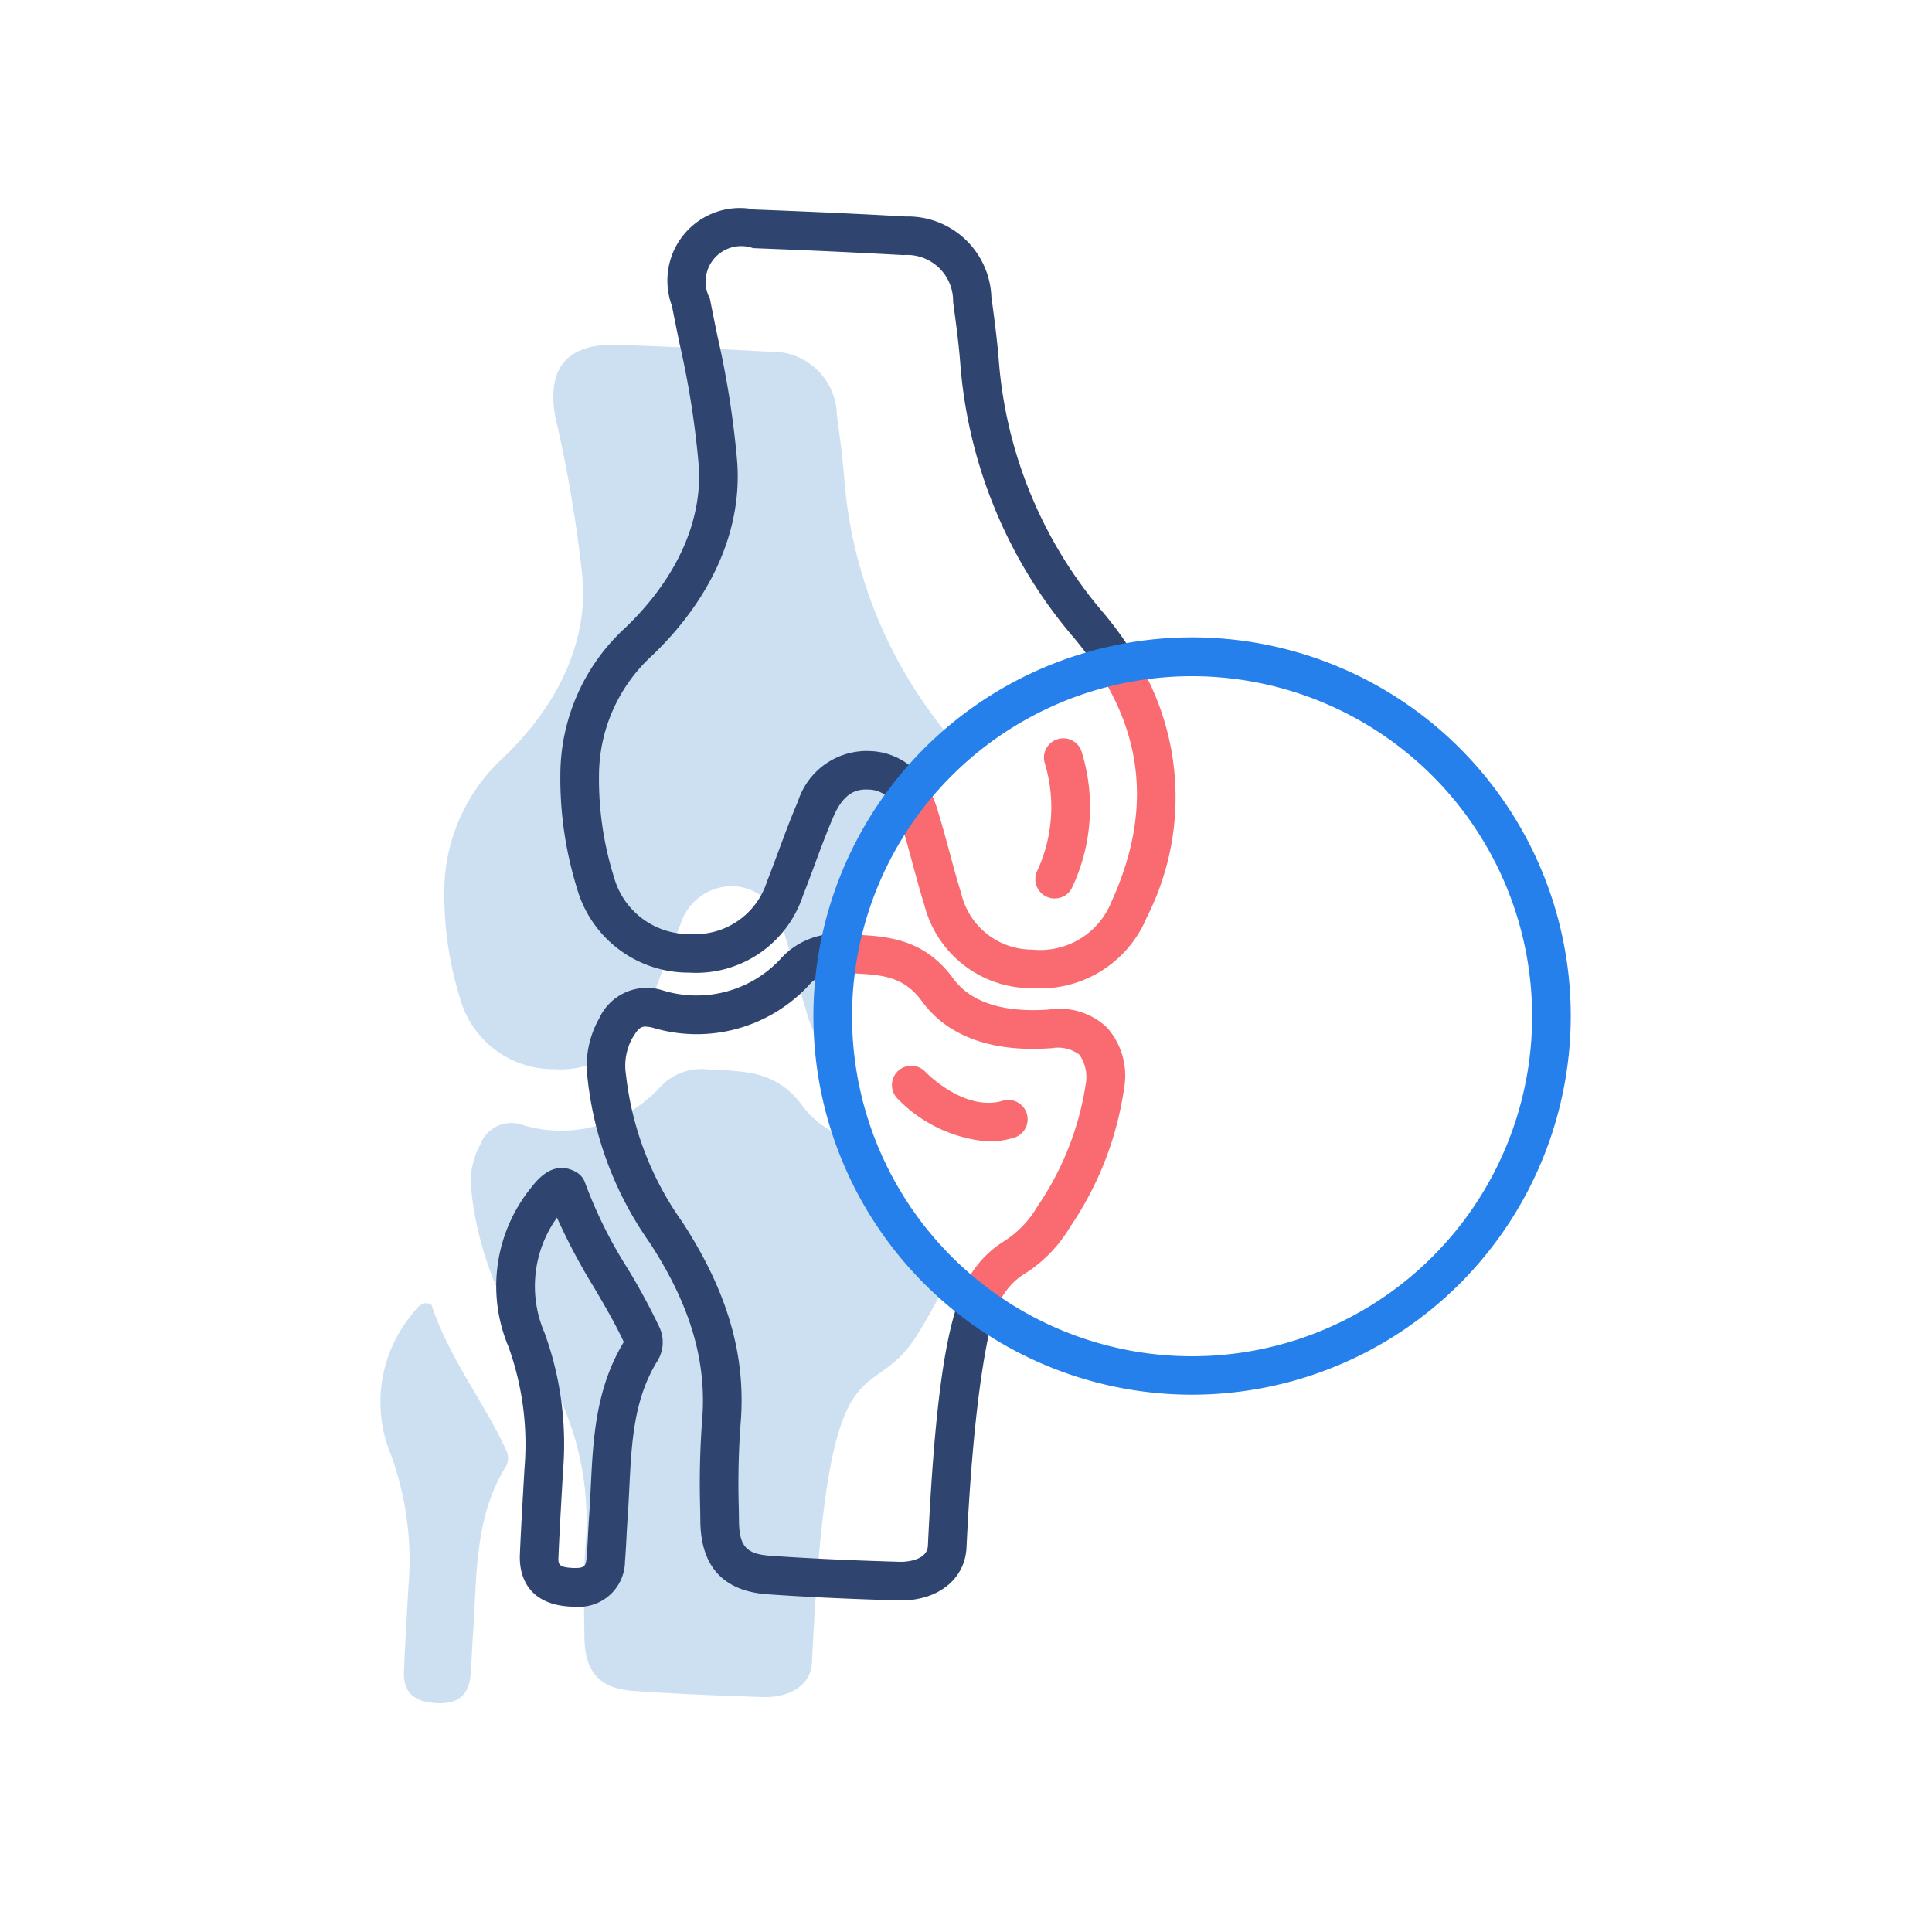
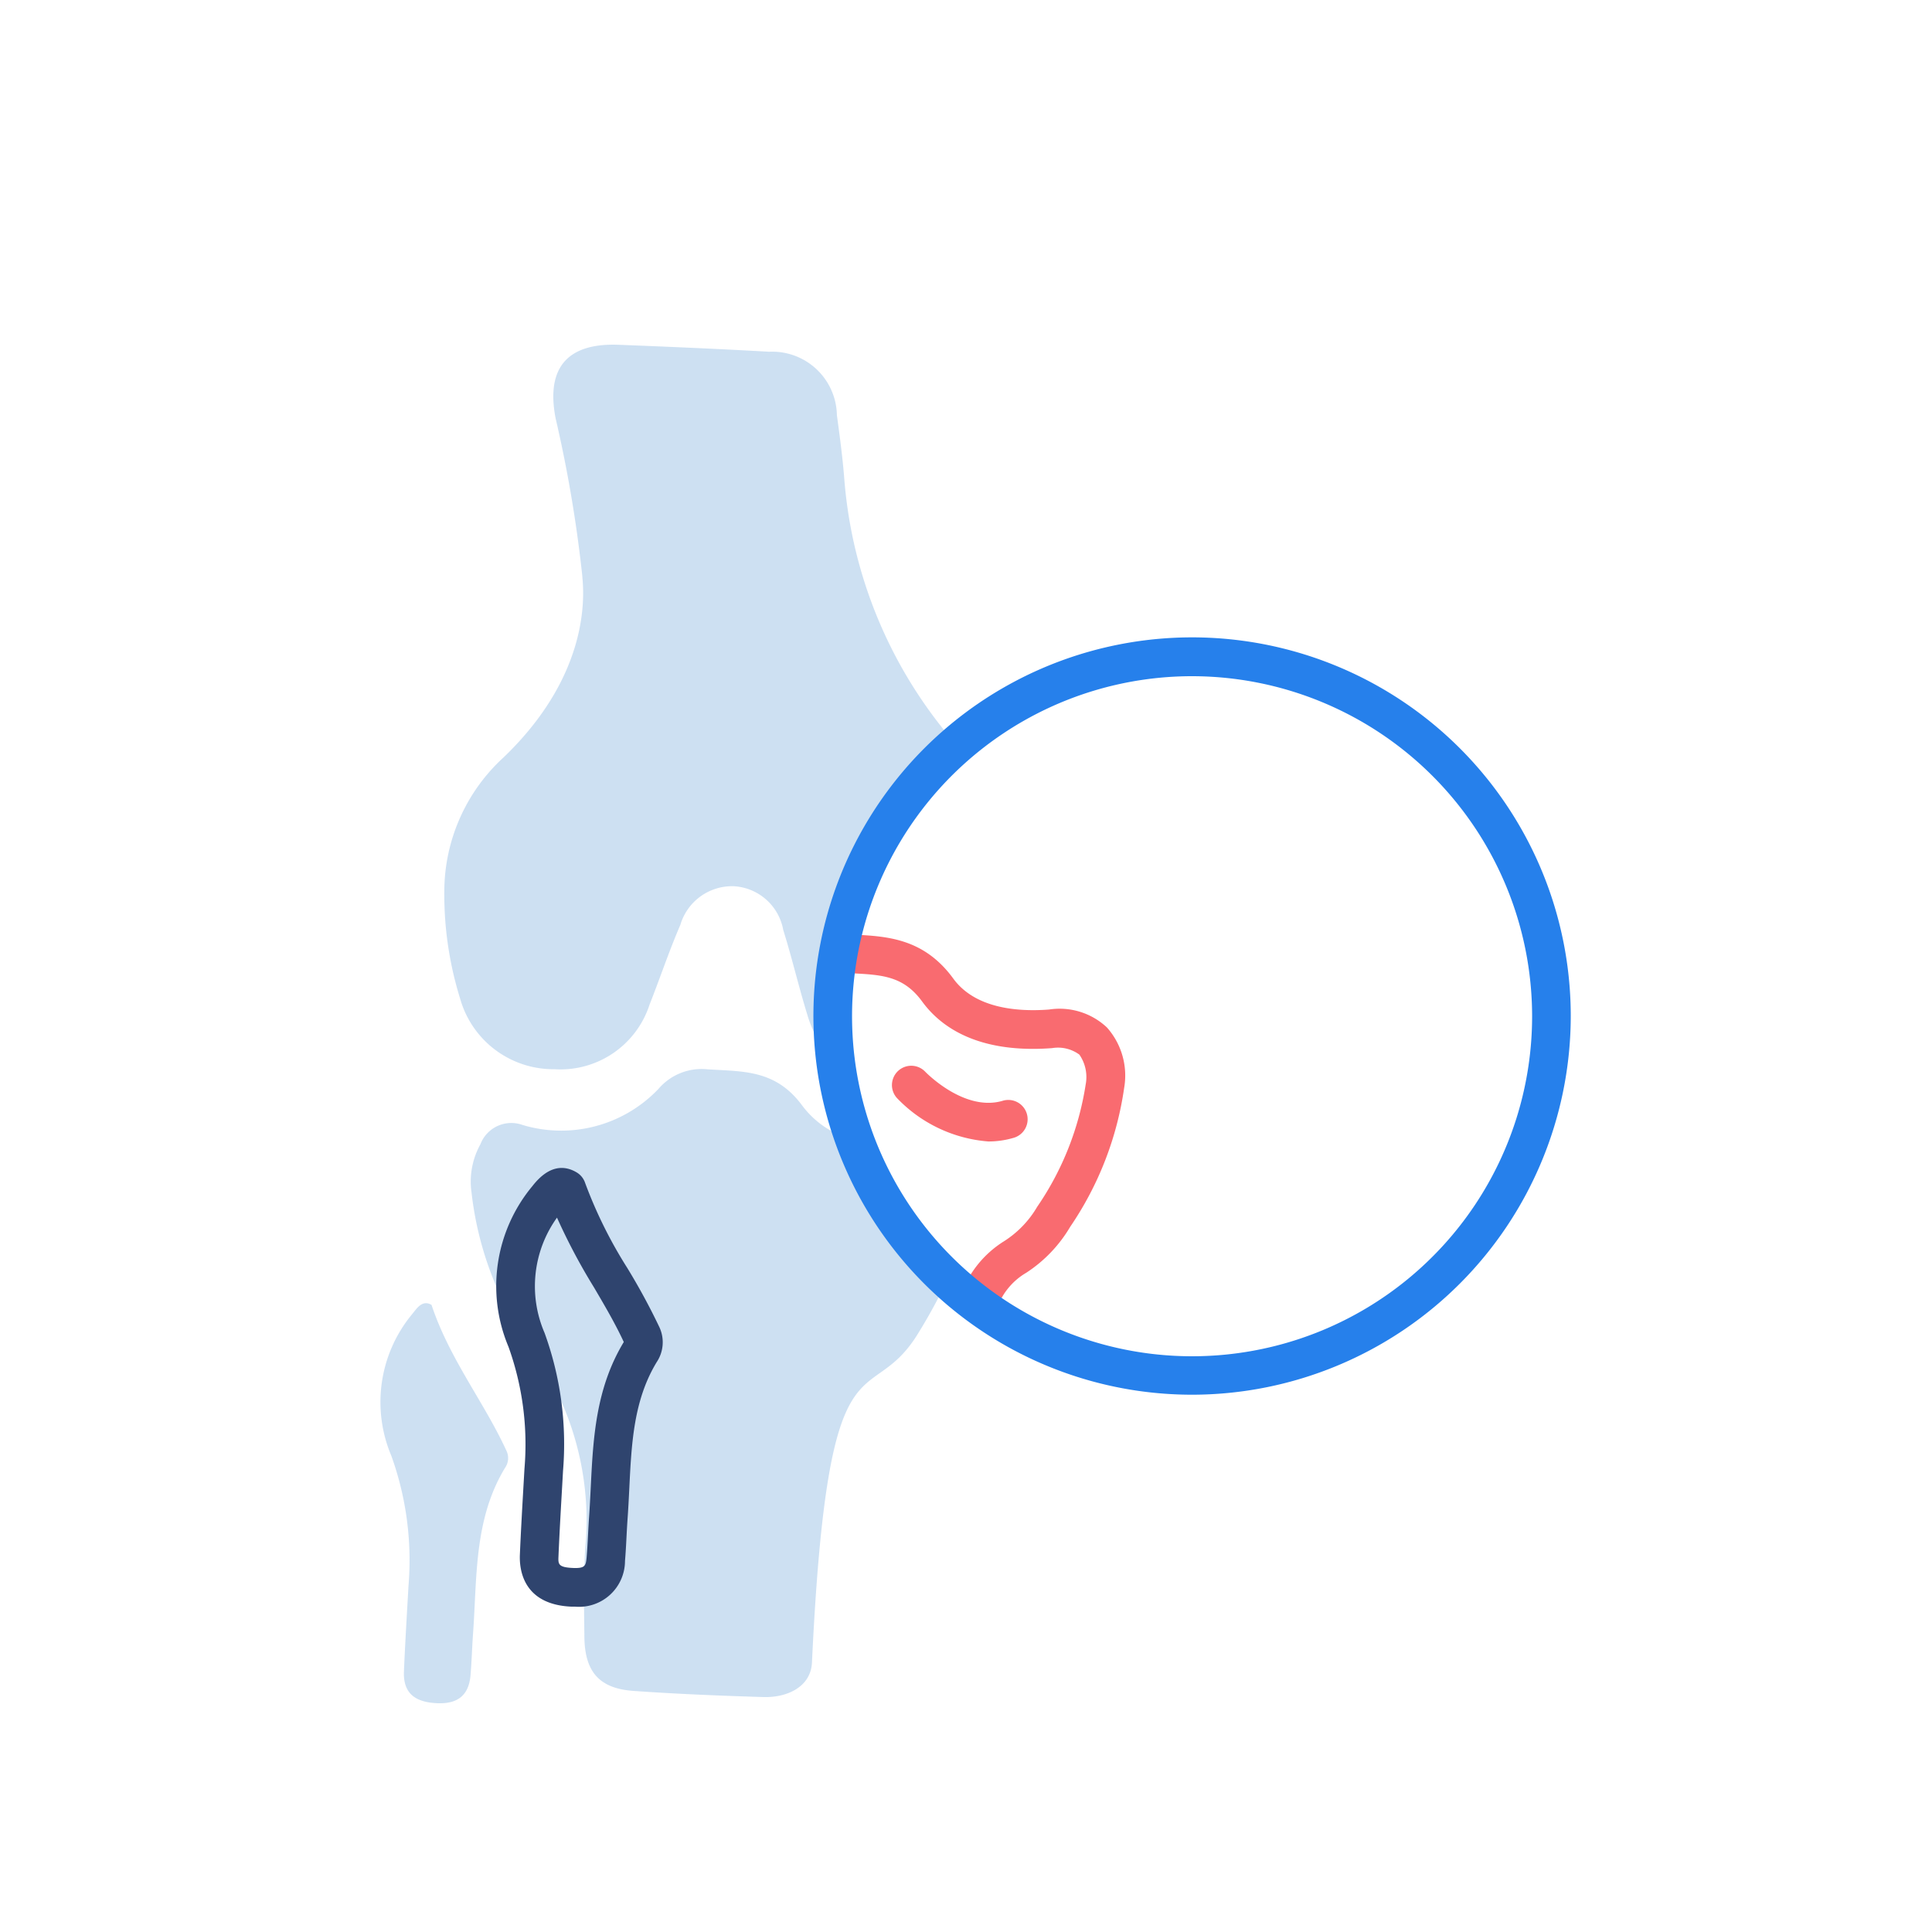
<svg xmlns="http://www.w3.org/2000/svg" width="100" height="100" viewBox="0 0 100 100">
  <g id="Group_1941" data-name="Group 1941" transform="translate(-1571.6 -471.471)">
-     <rect id="Rectangle_1272" data-name="Rectangle 1272" width="100" height="100" transform="translate(1571.601 471.471)" fill="none" />
    <g id="Group_1930" data-name="Group 1930" opacity="0.3">
      <g id="Group_1929" data-name="Group 1929">
        <path id="Path_1426" data-name="Path 1426" d="M1593.936,539.013c.938,2.818,2.726,5.031,3.887,7.569a.876.876,0,0,1-.085.868c-1.61,2.66-1.443,5.663-1.654,8.592-.051.711-.069,1.424-.129,2.135-.09,1.056-.677,1.5-1.736,1.451-1.094-.048-1.761-.479-1.711-1.653.063-1.476.153-2.952.236-4.427a15.958,15.958,0,0,0-.892-6.733,7.134,7.134,0,0,1,1.09-7.336C1593.176,539.187,1593.47,538.73,1593.936,539.013Z" fill="#5897d5" />
      </g>
    </g>
    <g id="Group_1932" data-name="Group 1932" opacity="0.3">
      <g id="Group_1931" data-name="Group 1931">
        <path id="Path_1427" data-name="Path 1427" d="M1614.712,524.066a18.535,18.535,0,0,1,6.4-14.02c-.044-.055-.085-.11-.13-.165a23.669,23.669,0,0,1-5.678-13.575c-.086-1.117-.234-2.23-.386-3.34a3.349,3.349,0,0,0-3.506-3.289c-2.6-.148-5.2-.259-7.8-.36-2.654-.1-3.756,1.2-3.255,3.8a67.96,67.96,0,0,1,1.378,8.123c.041.6.658,4.893-4.069,9.433a9.413,9.413,0,0,0-3.068,6.9,18.136,18.136,0,0,0,.812,5.566,5.013,5.013,0,0,0,4.881,3.674,4.85,4.85,0,0,0,4.932-3.348c.542-1.37,1.008-2.772,1.592-4.123a2.792,2.792,0,0,1,2.77-2,2.757,2.757,0,0,1,2.555,2.264c.458,1.454.8,2.945,1.251,4.4a5.271,5.271,0,0,0,1.481,2.416A18.72,18.72,0,0,1,1614.712,524.066Z" fill="#5897d5" />
      </g>
    </g>
    <g id="Group_1934" data-name="Group 1934" opacity="0.3">
      <g id="Group_1933" data-name="Group 1933">
        <path id="Path_1428" data-name="Path 1428" d="M1615.875,530.49a4.785,4.785,0,0,1-2.735-1.772c-1.384-1.9-3.084-1.779-4.924-1.9a2.935,2.935,0,0,0-2.529,1.009,6.946,6.946,0,0,1-7.035,1.873,1.713,1.713,0,0,0-2.187,1,3.981,3.981,0,0,0-.458,2.5,17.356,17.356,0,0,0,3.054,8.042,15.237,15.237,0,0,1,2.87,9.909c-.149,1.673-.1,3.366-.083,5.05.021,1.813.78,2.667,2.544,2.792,2.238.158,4.482.249,6.724.317,1.254.037,2.453-.545,2.511-1.785.842-17.8,2.932-12.8,5.516-17.072a28.01,28.01,0,0,0,1.512-2.787A18.585,18.585,0,0,1,1615.875,530.49Z" fill="#5897d5" />
      </g>
    </g>
    <g id="Group_1935" data-name="Group 1935">
-       <path id="Path_1429" data-name="Path 1429" d="M1625.332,522.631c-.14,0-.28,0-.423-.012a5.719,5.719,0,0,1-5.467-4.312c-.227-.73-.427-1.47-.628-2.209s-.394-1.466-.623-2.189a3.723,3.723,0,0,0-.309-.734,1,1,0,1,1,1.738-.989,5.727,5.727,0,0,1,.48,1.124c.235.748.441,1.507.646,2.266.192.715.385,1.429.606,2.134a3.763,3.763,0,0,0,3.672,2.912,3.978,3.978,0,0,0,4.12-2.512c1.9-4.193,1.726-8.007-.529-11.661a1,1,0,1,1,1.7-1.051,13.7,13.7,0,0,1,.65,13.537A5.975,5.975,0,0,1,1625.332,522.631Z" fill="#f96b70" />
-     </g>
-     <path id="Path_1430" data-name="Path 1430" d="M1617.882,513.175a.993.993,0,0,1,1.676-1.061,3.478,3.478,0,0,0-2.922-1.768c-.062,0-.125-.005-.19-.005a3.741,3.741,0,0,0-3.543,2.607c-.364.844-.684,1.707-.994,2.543-.2.538-.4,1.075-.61,1.609a3.9,3.9,0,0,1-3.972,2.717,4.022,4.022,0,0,1-3.953-2.963,16.946,16.946,0,0,1-.77-5.261,8.443,8.443,0,0,1,2.76-6.2c3.134-3.01,4.691-6.61,4.382-10.138l-.007-.084h0a47.558,47.558,0,0,0-1.007-6.318c-.131-.641-.264-1.282-.387-1.925a1.842,1.842,0,0,1,2.234-2.613c2.13.082,4.94.2,7.78.36a2.383,2.383,0,0,1,2.573,2.426c.152,1.11.3,2.2.379,3.281a24.734,24.734,0,0,0,5.907,14.138,16.551,16.551,0,0,1,1.469,2.061c-.026-.044-.045-.089-.072-.133a1,1,0,0,1,1.669-1.085,18.581,18.581,0,0,0-1.53-2.124,22.778,22.778,0,0,1-5.449-13.011c-.088-1.139-.236-2.258-.392-3.4a4.33,4.33,0,0,0-4.44-4.151c-2.857-.163-5.678-.279-7.816-.361a3.755,3.755,0,0,0-4.277,4.989c.126.651.26,1.3.393,1.951a45.692,45.692,0,0,1,.97,6.052l.011.121c.254,2.913-1.086,5.939-3.775,8.522a10.35,10.35,0,0,0-3.375,7.605,19.214,19.214,0,0,0,.854,5.872,6,6,0,0,0,5.81,4.386,5.822,5.822,0,0,0,5.89-3.98c.217-.546.421-1.1.626-1.649.3-.812.612-1.651.955-2.446.553-1.28,1.225-1.428,1.806-1.4a1.511,1.511,0,0,1,1.409.979C1617.93,513.274,1617.907,513.22,1617.882,513.175Z" fill="#2f446e" />
+       </g>
    <g id="Group_1936" data-name="Group 1936">
      <path id="Path_1431" data-name="Path 1431" d="M1622.3,539.76a.99.99,0,0,1-.382-.076,1,1,0,0,1-.543-1.306,5.417,5.417,0,0,1,2.191-2.659,5.25,5.25,0,0,0,1.718-1.783,15.3,15.3,0,0,0,2.51-6.331,2.039,2.039,0,0,0-.326-1.547,1.867,1.867,0,0,0-1.414-.336c-3.087.234-5.4-.6-6.726-2.415-.963-1.319-2.073-1.377-3.61-1.458l-.572-.033a1,1,0,0,1,.131-2l.546.032c1.687.088,3.6.19,5.12,2.276,1.13,1.548,3.324,1.725,4.958,1.6a3.575,3.575,0,0,1,2.993.928,3.744,3.744,0,0,1,.891,3.136,17.038,17.038,0,0,1-2.79,7.179,7.2,7.2,0,0,1-2.273,2.38,3.442,3.442,0,0,0-1.5,1.79A1,1,0,0,1,1622.3,539.76Z" fill="#f96b70" />
    </g>
-     <path id="Path_1432" data-name="Path 1432" d="M1623.229,539.141a1,1,0,0,1-.925.619.99.99,0,0,1-.382-.076,1,1,0,0,1-.546-1.293c-.829,2.008-1.394,5.615-1.748,13.088-.041.865-1.429.839-1.482.831-2.691-.081-4.751-.178-6.683-.314-1.237-.088-1.6-.493-1.614-1.807l-.008-.621a42.78,42.78,0,0,1,.086-4.328c.315-3.545-.647-6.9-3.029-10.545a16.2,16.2,0,0,1-2.895-7.58,2.963,2.963,0,0,1,.32-1.9c.269-.449.407-.608.684-.608a1.806,1.806,0,0,1,.407.066,7.91,7.91,0,0,0,8-2.152,1.947,1.947,0,0,1,1.741-.7,1,1,0,0,1,.131-2,3.921,3.921,0,0,0-3.315,1.315,5.93,5.93,0,0,1-6.077,1.593,2.708,2.708,0,0,0-3.282,1.458,4.974,4.974,0,0,0-.6,3.1,18.086,18.086,0,0,0,3.213,8.5c2.123,3.254,2.984,6.2,2.711,9.275a44.178,44.178,0,0,0-.094,4.533l.008.617c.026,2.346,1.195,3.616,3.473,3.777,1.959.139,4.045.238,6.764.32l.154,0c1.925,0,3.309-1.111,3.386-2.74C1622.191,539.619,1623.617,538.2,1623.229,539.141Z" fill="#2f446e" />
    <g id="Group_1937" data-name="Group 1937">
      <path id="Path_1433" data-name="Path 1433" d="M1601.361,554.631c-.061,0-.123,0-.186,0-2.505-.109-2.7-1.921-2.666-2.694.049-1.162.116-2.324.182-3.486l.055-.956a14.921,14.921,0,0,0-.829-6.32,8.093,8.093,0,0,1,1.244-8.317c.92-1.181,1.75-1.026,2.293-.7a1,1,0,0,1,.431.539,23.388,23.388,0,0,0,2.181,4.4,33.552,33.552,0,0,1,1.666,3.073,1.846,1.846,0,0,1-.139,1.8c-1.2,1.976-1.306,4.211-1.422,6.576-.026.523-.052,1.048-.09,1.569-.021.3-.037.6-.053.907-.021.414-.043.828-.078,1.241A2.38,2.38,0,0,1,1601.361,554.631Zm-.931-20.136a6.09,6.09,0,0,0-.644,5.965,16.838,16.838,0,0,1,.956,7.144l-.054.959c-.066,1.151-.132,2.3-.181,3.454-.018.409-.025.578.756.612.613.023.659-.108.7-.536.033-.392.053-.783.073-1.175.017-.316.033-.632.056-.947.036-.507.06-1.016.086-1.525.123-2.508.251-5.1,1.709-7.513v0c-.443-.956-.977-1.864-1.54-2.823A31.132,31.132,0,0,1,1600.43,534.495Z" fill="#2f446e" />
    </g>
    <g id="Group_1938" data-name="Group 1938">
      <path id="Path_1434" data-name="Path 1434" d="M1633.307,543.661a19.6,19.6,0,1,1,19.595-19.6A19.617,19.617,0,0,1,1633.307,543.661Zm0-37.19a17.6,17.6,0,1,0,17.595,17.595A17.614,17.614,0,0,0,1633.307,506.471Z" fill="#2680eb" />
    </g>
    <g id="Group_1939" data-name="Group 1939">
-       <path id="Path_1435" data-name="Path 1435" d="M1626.188,517.977a1,1,0,0,1-.9-1.434,7.846,7.846,0,0,0,.4-5.538,1,1,0,0,1,1.878-.686,9.751,9.751,0,0,1-.474,7.091A1,1,0,0,1,1626.188,517.977Z" fill="#f96b70" />
-     </g>
+       </g>
    <g id="Group_1940" data-name="Group 1940">
      <path id="Path_1436" data-name="Path 1436" d="M1622.757,530.553a7.319,7.319,0,0,1-4.737-2.254,1,1,0,0,1,1.46-1.366c.028.029,2.01,2.089,4,1.52a1,1,0,1,1,.548,1.922A4.549,4.549,0,0,1,1622.757,530.553Z" fill="#f96b70" />
    </g>
  </g>
</svg>